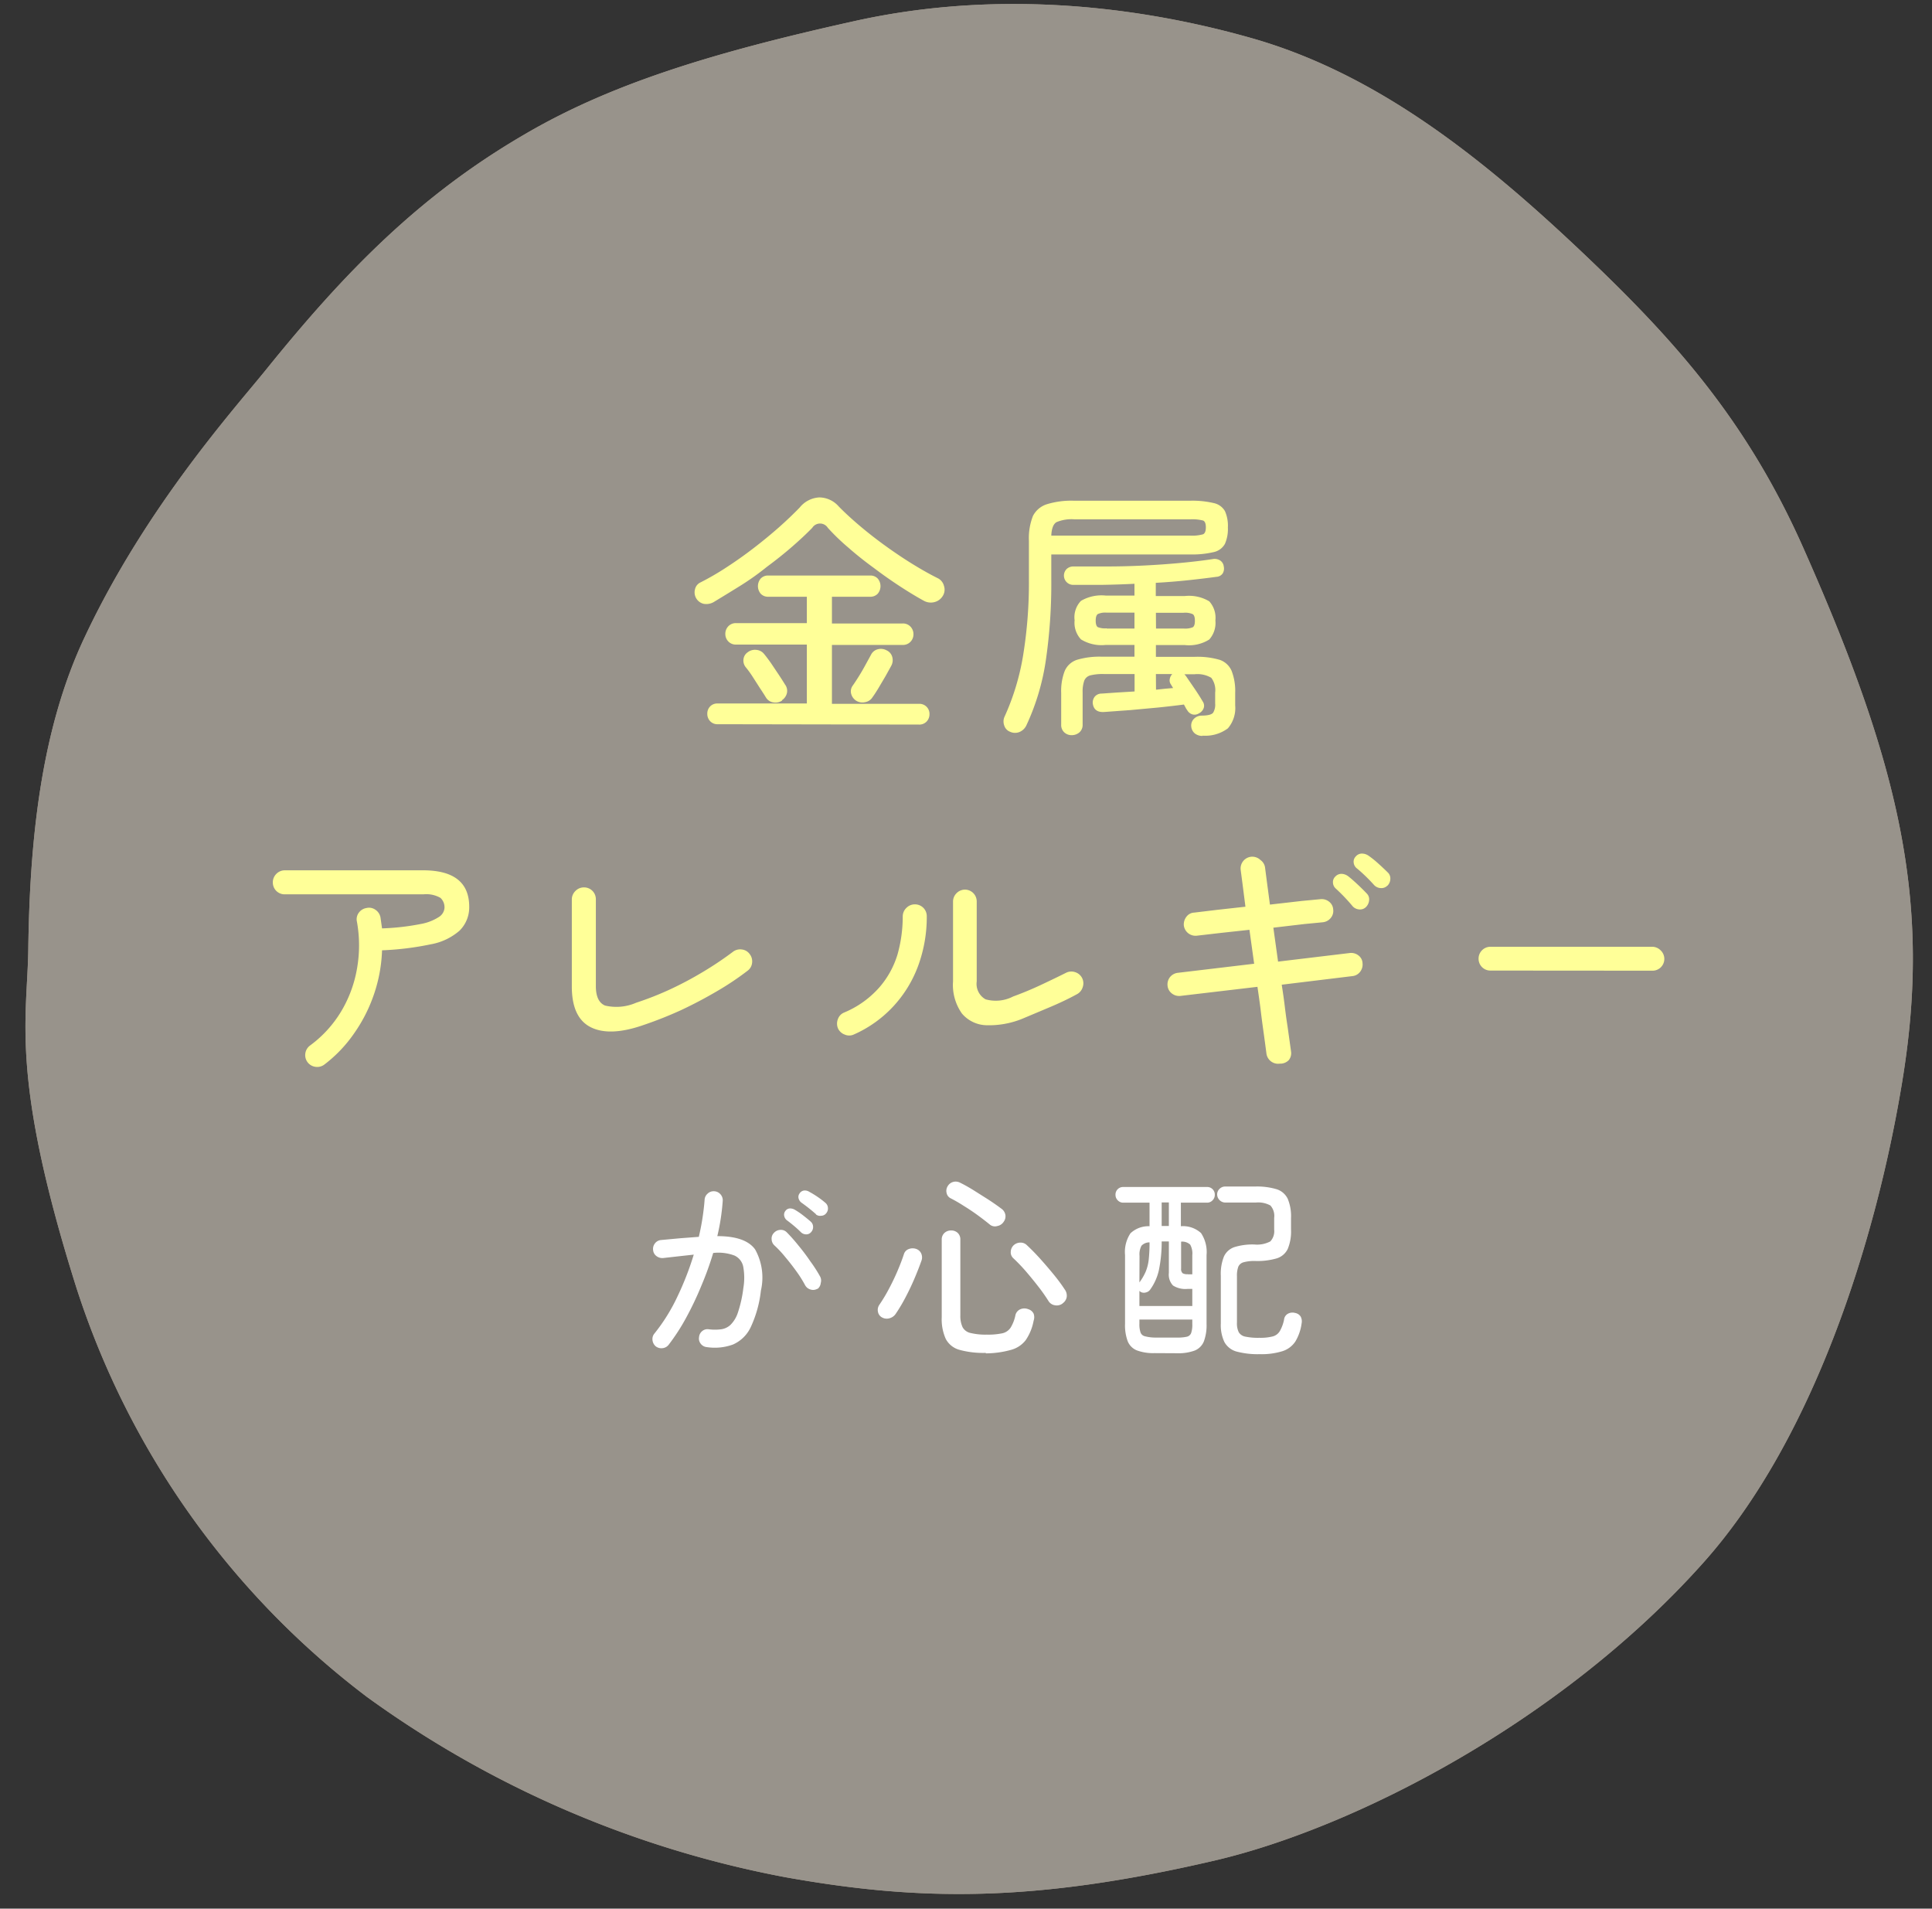
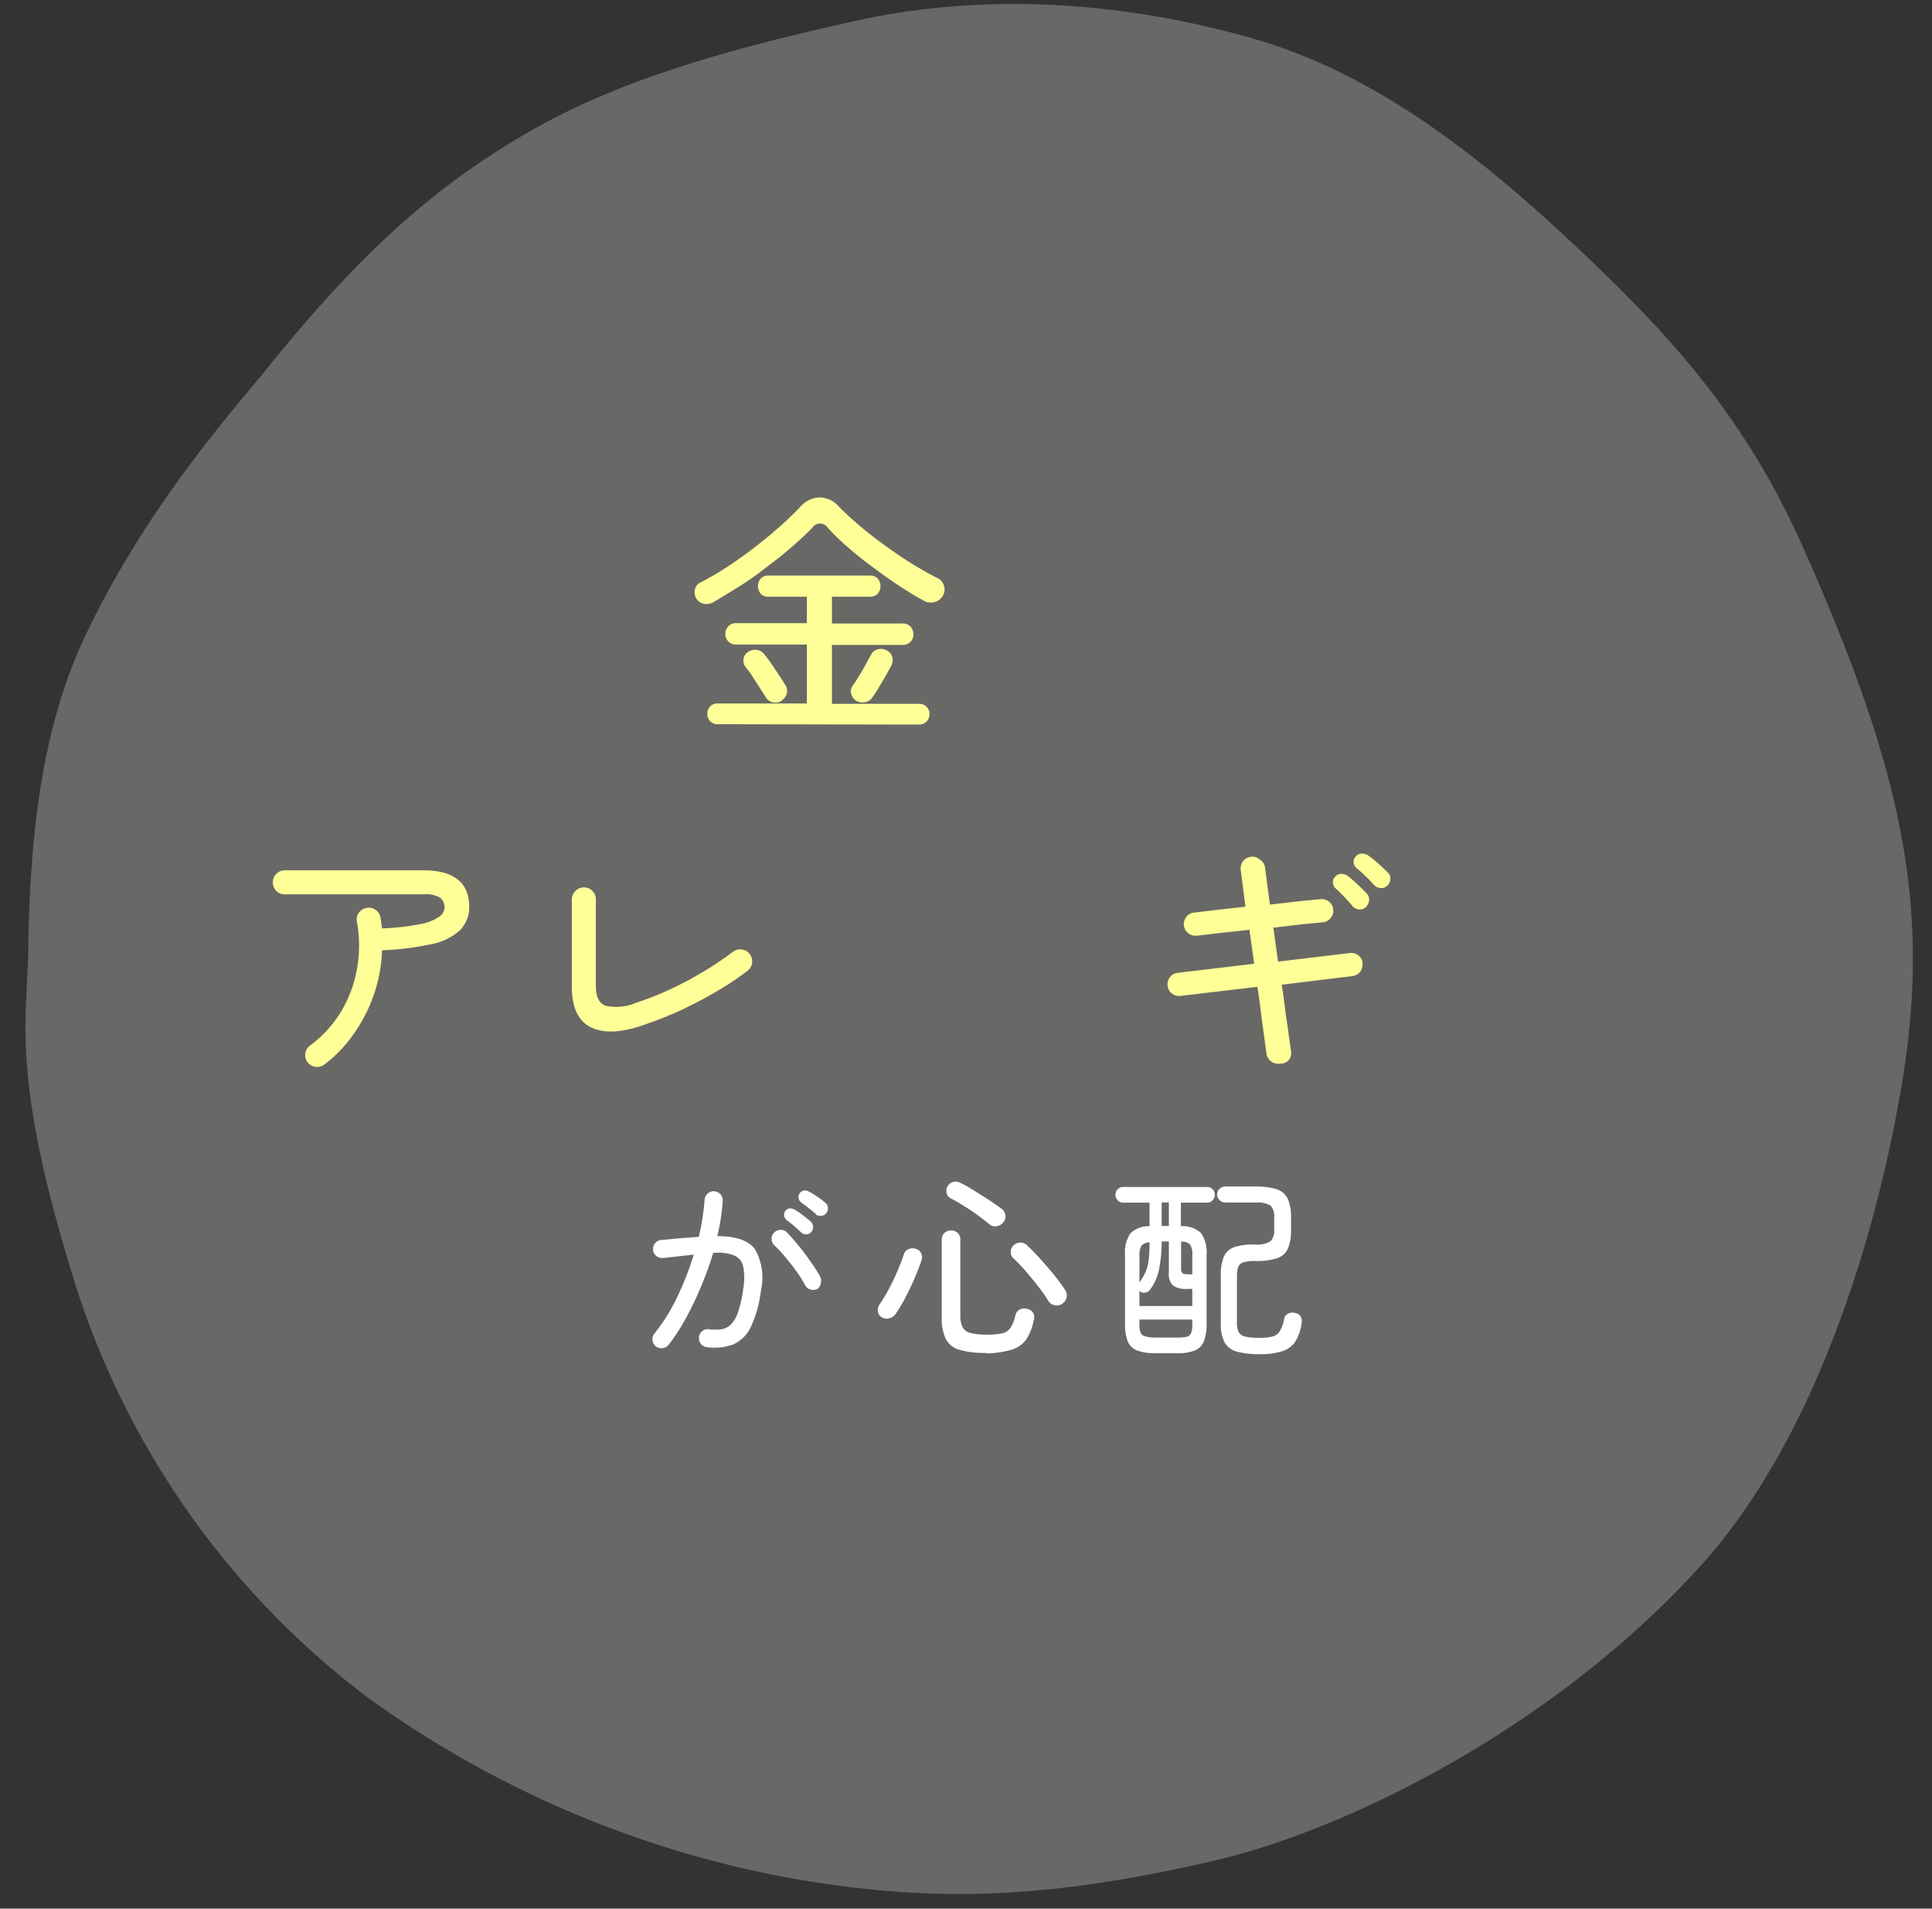
<svg xmlns="http://www.w3.org/2000/svg" viewBox="0 0 164 162">
  <rect x="0" y="0" width="164" height="162" fill="#333333" stroke="none" />
  <defs>
    <style>.cls-1{fill:none;}.cls-2{fill:#d2c1ad;}.cls-3{fill:#80807d;opacity:0.7;}.cls-4{fill:#ffff98;}.cls-5{fill:#fff;}</style>
  </defs>
  <title>nayami4</title>
  <g id="レイヤー_2" data-name="レイヤー 2">
    <g id="contents">
      <rect class="cls-1" width="164" height="162" />
-       <path class="cls-2" d="M22.59,31.37c6.66-8.25,13-14.78,22-20,7.15-4.18,15.66-6.85,27.72-9.53C83.79-.76,95.6.22,106.22,3.23s19.59,10.14,28.07,18.17c7.74,7.33,14,14.25,18.86,25.27,8.24,18.59,10.79,30.1,8.33,45.09-2.18,13.31-7.48,30.43-17,41-12,13.39-29.53,22.41-41.42,25.17-15.3,3.56-25,3.44-36.36,1.41a88.37,88.37,0,0,1-35.54-15.3A70.72,70.72,0,0,1,6.47,109.25C.82,91.33,2.32,86.44,2.4,80.61c.12-9,1-18.57,4.82-26.6C12.41,43,19.95,34.64,22.59,31.37Z" />
      <path class="cls-3" d="M22.59,31.37c6.66-8.25,13-14.78,22-20,7.15-4.18,15.66-6.85,27.72-9.53C83.79-.76,95.6.22,106.22,3.23s19.59,10.14,28.07,18.17c7.74,7.33,14,14.25,18.86,25.27,8.24,18.59,10.79,30.1,8.33,45.09-2.18,13.31-7.48,30.43-17,41-12,13.39-29.53,22.41-41.42,25.17-15.3,3.56-25,3.44-36.36,1.41a88.37,88.37,0,0,1-35.54-15.3A70.72,70.72,0,0,1,6.47,109.25C.82,91.33,2.32,86.44,2.4,80.61c.12-9,1-18.57,4.82-26.6C12.41,43,19.95,34.64,22.59,31.37Z" />
      <path class="cls-4" d="M60.57,51.11a1.26,1.26,0,0,1-.84.14A1,1,0,0,1,59,50a.84.84,0,0,1,.47-.57,22.8,22.8,0,0,0,2.22-1.29q1.17-.76,2.3-1.63t2.14-1.76q1-.89,1.76-1.68a2.29,2.29,0,0,1,1.66-.85,2.21,2.21,0,0,1,1.64.76q.75.77,1.79,1.65t2.22,1.73q1.18.85,2.32,1.55t2.09,1.17a1,1,0,0,1,.52.65,1,1,0,0,1-.1.85,1.15,1.15,0,0,1-.73.53,1.22,1.22,0,0,1-.9-.13q-.88-.48-2-1.21T74.17,48.2Q73,47.35,72,46.47a18.14,18.14,0,0,1-1.73-1.67.78.78,0,0,0-1.32,0q-.73.75-1.72,1.61T65.1,48.11Q64,49,62.79,49.75T60.57,51.11Zm.35,10.36a.83.83,0,0,1-.64-.26.89.89,0,0,1-.24-.62.87.87,0,0,1,.24-.63.84.84,0,0,1,.64-.25h7.57v-5h-6a.87.87,0,0,1-.67-.27.9.9,0,0,1-.25-.63.93.93,0,0,1,.25-.65.87.87,0,0,1,.67-.27h6V50.65H65.23a.85.85,0,0,1-.66-.26,1,1,0,0,1,0-1.28.85.85,0,0,1,.66-.26h8.62a.85.85,0,0,1,.66.26,1,1,0,0,1,0,1.28.85.85,0,0,1-.66.26H70.62v2.27h6a.87.87,0,0,1,.67.27.93.93,0,0,1,.25.65.9.9,0,0,1-.25.63.87.87,0,0,1-.67.27h-6v5H78a.85.85,0,0,1,.9.88.89.89,0,0,1-.24.62.85.85,0,0,1-.66.26Zm5.46-2a1,1,0,0,1-.73.15.88.88,0,0,1-.62-.4q-.2-.33-.52-.81l-.64-1a8.42,8.42,0,0,0-.56-.77.89.89,0,0,1-.2-.68.82.82,0,0,1,.35-.59,1,1,0,0,1,.73-.21.93.93,0,0,1,.68.36q.24.29.58.77l.67,1q.33.5.51.8a.89.89,0,0,1,.17.73A1,1,0,0,1,66.38,59.43Zm6.29,0a1,1,0,0,1-.42-.59.81.81,0,0,1,.13-.68q.22-.31.52-.79t.58-1l.46-.84a.87.87,0,0,1,.57-.46,1,1,0,0,1,.75.09.86.86,0,0,1,.48.56,1,1,0,0,1-.09.76l-.47.85-.59,1q-.3.5-.52.8a.92.92,0,0,1-.64.43A1,1,0,0,1,72.67,59.47Z" />
-       <path class="cls-4" d="M85.74,62.11a.82.82,0,0,1-.49-.52,1,1,0,0,1,0-.71,20.58,20.58,0,0,0,1.59-5.2,38.36,38.36,0,0,0,.5-6.5V45.9a5.15,5.15,0,0,1,.34-2.1,2,2,0,0,1,1.18-1,7.07,7.07,0,0,1,2.29-.3h9.88a7.9,7.9,0,0,1,2,.2,1.44,1.44,0,0,1,.95.68,3.05,3.05,0,0,1,.25,1.39,3.13,3.13,0,0,1-.25,1.39,1.42,1.42,0,0,1-.95.7,7.9,7.9,0,0,1-2,.2H89.24v2.13a45,45,0,0,1-.47,6.9,19.84,19.84,0,0,1-1.66,5.51,1.13,1.13,0,0,1-.57.53A1,1,0,0,1,85.74,62.11Zm3.5-16.65H101a3.44,3.44,0,0,0,1.12-.11c.16-.07.24-.27.24-.59s-.08-.52-.24-.58a3.7,3.7,0,0,0-1.1-.1H91.22a3.29,3.29,0,0,0-1.54.24Q89.28,44.56,89.24,45.46Zm12.85,17a1,1,0,0,1-.67-.21.87.87,0,0,1-.3-.6.8.8,0,0,1,.22-.63.92.92,0,0,1,.64-.28q.81,0,1-.25a1.31,1.31,0,0,0,.17-.78v-.92a1.73,1.73,0,0,0-.33-1.26,2.31,2.31,0,0,0-1.43-.3h-.86a.2.2,0,0,1,.08.08l.08.1.74,1.08q.43.64.67,1.06a.62.62,0,0,1,.07.57.82.82,0,0,1-.42.44.68.68,0,0,1-.55.07.75.75,0,0,1-.42-.35,1.35,1.35,0,0,1-.15-.24l-.13-.24q-1,.13-2.16.25l-2.38.22-2.2.16q-.9.07-1-.73a.81.81,0,0,1,.17-.57.75.75,0,0,1,.58-.26l1.3-.09,1.5-.09V57.21H93.7a4.39,4.39,0,0,0-1.13.11.76.76,0,0,0-.53.45,2.78,2.78,0,0,0-.14,1V61.5a.84.84,0,0,1-.27.66,1,1,0,0,1-.65.24.91.91,0,0,1-.64-.24.85.85,0,0,1-.26-.66V58.81a4.72,4.72,0,0,1,.3-1.86A1.71,1.71,0,0,1,91.43,56a6.73,6.73,0,0,1,2.12-.26H96.3v-1H93.86a3.32,3.32,0,0,1-2.1-.47,2.06,2.06,0,0,1-.54-1.62A2,2,0,0,1,91.76,51a3.46,3.46,0,0,1,2.1-.45H96.3v-1q-1.37.07-2.67.09l-2.45,0a.79.79,0,0,1-.63-1.35.84.84,0,0,1,.58-.21q1.3,0,2.84,0T97.11,48q1.61-.08,3.11-.22t2.69-.32a.89.89,0,0,1,.66.11.69.69,0,0,1,.31.51.8.8,0,0,1-.09.59.68.68,0,0,1-.53.29q-1.1.15-2.42.29t-2.73.22v1.12h2.46a3.35,3.35,0,0,1,2.08.45,2.08,2.08,0,0,1,.52,1.62,2.12,2.12,0,0,1-.52,1.62,3.22,3.22,0,0,1-2.08.47H98.12v1h3.3a6.71,6.71,0,0,1,2.13.26,1.7,1.7,0,0,1,1,.94,4.7,4.7,0,0,1,.3,1.86v1.06a2.64,2.64,0,0,1-.62,1.95A3.19,3.19,0,0,1,102.08,62.44Zm-8.14-9.11H96.3V52H93.94a1.5,1.5,0,0,0-.75.12c-.12.08-.18.27-.18.56s.06.48.18.55A1.63,1.63,0,0,0,93.94,53.33Zm4.18,0h2.35a1.7,1.7,0,0,0,.77-.11q.18-.11.18-.55t-.18-.56a1.57,1.57,0,0,0-.77-.12H98.12Zm0,5.19.75-.08.7-.06-.2-.33a.57.57,0,0,1-.08-.45.8.8,0,0,1,.21-.41H98.12Z" />
      <path class="cls-4" d="M27.53,90.36a1,1,0,0,1-.75.19,1,1,0,0,1-.86-1.15,1,1,0,0,1,.4-.66,9.92,9.92,0,0,0,2.62-2.86,10.56,10.56,0,0,0,1.36-3.64,11.32,11.32,0,0,0,0-4,.93.93,0,0,1,.15-.76,1,1,0,0,1,.66-.41.93.93,0,0,1,.76.15,1,1,0,0,1,.43.66l.13.92a20.29,20.29,0,0,0,3.27-.37,4.2,4.2,0,0,0,1.59-.62,1,1,0,0,0,.44-.73,1.09,1.09,0,0,0-.34-.87,2.42,2.42,0,0,0-1.46-.3H24.16a1,1,0,0,1-1-1,1,1,0,0,1,.3-.74,1,1,0,0,1,.72-.3H35.91q3.92,0,3.92,3.1A2.77,2.77,0,0,1,39,79a5.06,5.06,0,0,1-2.43,1.15,24.77,24.77,0,0,1-4.14.51,12.81,12.81,0,0,1-.68,3.72,13.11,13.11,0,0,1-1.69,3.33A11.59,11.59,0,0,1,27.53,90.36Z" />
      <path class="cls-4" d="M54.63,87q-2.86,1-4.48.19T48.54,83.7V76.33a1,1,0,0,1,.31-.71,1,1,0,0,1,.73-.3,1,1,0,0,1,1,1V83.7q0,1.32.78,1.65A4.19,4.19,0,0,0,54,85.11,26.52,26.52,0,0,0,56.83,84a29.61,29.61,0,0,0,2.83-1.5,28.93,28.93,0,0,0,2.54-1.7,1,1,0,0,1,.77-.21.94.94,0,0,1,.66.38,1,1,0,0,1,.21.77.94.94,0,0,1-.39.66,24.2,24.2,0,0,1-2.62,1.75q-1.45.85-3,1.58A33.68,33.68,0,0,1,54.63,87Z" />
-       <path class="cls-4" d="M72.47,87.81a.94.94,0,0,1-.77,0,1,1,0,0,1-.57-.53,1.05,1.05,0,0,1,0-.79.93.93,0,0,1,.53-.55,8.16,8.16,0,0,0,3-2.15A7.62,7.62,0,0,0,76.19,81a11.88,11.88,0,0,0,.44-3.23,1,1,0,0,1,.31-.71,1,1,0,0,1,.73-.3,1,1,0,0,1,1,1A12,12,0,0,1,77.93,82a10.29,10.29,0,0,1-2.13,3.45A10.16,10.16,0,0,1,72.47,87.81Zm14.26-1.32a7.5,7.5,0,0,1-3,.53,2.81,2.81,0,0,1-2.08-1,4.2,4.2,0,0,1-.75-2.73V76.55a1,1,0,0,1,.3-.74,1,1,0,0,1,.71-.3,1,1,0,0,1,1,1V83.3a1.5,1.5,0,0,0,.75,1.52A3.2,3.2,0,0,0,86,84.58q1.21-.44,2.4-1t2.07-1a1,1,0,0,1,.78-.07,1,1,0,0,1,.61.51,1,1,0,0,1,.05.76,1,1,0,0,1-.5.61q-1,.55-2.28,1.09T86.73,86.49Z" />
      <path class="cls-4" d="M108.64,90.28a1,1,0,0,1-1.14-.88q-.13-1-.27-2T107,85.61q-.11-.84-.26-1.85l-6.53.77a1,1,0,0,1-.74-.21.93.93,0,0,1-.36-.65,1,1,0,0,1,.21-.74,1,1,0,0,1,.67-.36l6.47-.77-.4-2.88-2.39.26-2.08.24a1,1,0,0,1-.74-.22,1,1,0,0,1-.36-.66,1.06,1.06,0,0,1,.23-.74.86.86,0,0,1,.65-.34l2-.24,2.35-.26L105.47,75l-.15-1.14a1,1,0,0,1,.88-1.14A1,1,0,0,1,107,73a.93.93,0,0,1,.39.67l.15,1.16q.11.82.26,1.95l2.71-.31,1.58-.15a1,1,0,0,1,.74.22.89.89,0,0,1,.34.66.92.92,0,0,1-.22.73,1,1,0,0,1-.66.35l-1.56.15-2.64.31.4,2.88,6.09-.73a1,1,0,0,1,.74.21.86.86,0,0,1,.34.65,1,1,0,0,1-.21.74.93.93,0,0,1-.65.36l-6,.73q.16,1,.26,1.84t.25,1.81q.14,1,.28,2a.94.94,0,0,1-.19.75A1,1,0,0,1,108.64,90.28ZM115.94,77a.71.71,0,0,1-.57.19.83.83,0,0,1-.55-.27,15.31,15.31,0,0,0-1.43-1.5.71.71,0,0,1-.24-.5.64.64,0,0,1,.2-.52.71.71,0,0,1,.54-.23,1,1,0,0,1,.56.21q.31.24.77.67t.79.78a.7.7,0,0,1,.21.58A.93.93,0,0,1,115.94,77Zm1.83-1.83a.71.71,0,0,1-.55.21.82.82,0,0,1-.57-.25q-.33-.37-.72-.75c-.26-.25-.51-.48-.76-.68a.71.71,0,0,1-.26-.47.63.63,0,0,1,.18-.54.68.68,0,0,1,.52-.24,1,1,0,0,1,.56.18,8,8,0,0,1,.8.64q.47.42.82.77a.69.69,0,0,1,.23.56A.84.84,0,0,1,117.77,75.18Z" />
-       <path class="cls-4" d="M126.51,82.38a1,1,0,0,1-1-1,1,1,0,0,1,.3-.73,1,1,0,0,1,.72-.29h13.71a1,1,0,0,1,.71.29,1,1,0,0,1-.71,1.74Z" />
      <path class="cls-5" d="M60,114.34a.72.72,0,0,1-.52-.29.7.7,0,0,1-.14-.56.73.73,0,0,1,.28-.52.7.7,0,0,1,.57-.14,4.14,4.14,0,0,0,1,0,1.45,1.45,0,0,0,.81-.37,2.6,2.6,0,0,0,.64-1.06,10.48,10.48,0,0,0,.46-2.07,5.2,5.2,0,0,0,0-1.76,1.32,1.32,0,0,0-.75-1,3.86,3.86,0,0,0-1.81-.22,26.45,26.45,0,0,1-1,2.77,27.16,27.16,0,0,1-1.27,2.68,17.32,17.32,0,0,1-1.51,2.34.75.75,0,0,1-.52.29.79.79,0,0,1-.57-.15.8.8,0,0,1-.28-.52.72.72,0,0,1,.16-.57,15.49,15.49,0,0,0,1.95-3.13,25.35,25.35,0,0,0,1.39-3.57l-1.27.14-1.33.15a.83.83,0,0,1-.57-.17.7.7,0,0,1-.28-.51.75.75,0,0,1,.16-.57.73.73,0,0,1,.52-.28l1.62-.15,1.58-.12q.2-.85.32-1.65t.17-1.48a.74.74,0,0,1,.26-.54.73.73,0,0,1,.54-.2.74.74,0,0,1,.54.25.75.75,0,0,1,.2.56,18.43,18.43,0,0,1-.46,3q2.4,0,3.21,1.13a4.9,4.9,0,0,1,.49,3.49,9.87,9.87,0,0,1-.87,3.12,3,3,0,0,1-1.5,1.46A4.5,4.5,0,0,1,60,114.34Zm9.38-4.95a.71.71,0,0,1-.58.06.76.76,0,0,1-.46-.37,10.14,10.14,0,0,0-.75-1.19q-.44-.61-.92-1.18a9.22,9.22,0,0,0-.93-1,.74.74,0,0,1-.24-.53.68.68,0,0,1,.2-.54.77.77,0,0,1,.54-.25.69.69,0,0,1,.54.2,14.15,14.15,0,0,1,1,1.13q.54.65,1,1.33a11.85,11.85,0,0,1,.82,1.27.73.73,0,0,1,.07.58A.72.72,0,0,1,69.4,109.4ZM68,104.6q-.27-.27-.59-.54t-.62-.49a.62.62,0,0,1-.22-.36.5.5,0,0,1,.1-.43.49.49,0,0,1,.38-.21.8.8,0,0,1,.45.13,6.15,6.15,0,0,1,.66.45q.39.3.66.54a.59.59,0,0,1,.2.43.62.62,0,0,1-.16.45.53.53,0,0,1-.42.2A.64.64,0,0,1,68,104.6Zm1.28-1.53a14.39,14.39,0,0,0-1.26-1,.66.66,0,0,1-.23-.35.49.49,0,0,1,.08-.42.53.53,0,0,1,.38-.25.7.7,0,0,1,.45.11,7.54,7.54,0,0,1,.69.42,7.23,7.23,0,0,1,.67.51.6.6,0,0,1,.22.43.62.62,0,0,1-.14.45.54.54,0,0,1-.42.22A.58.58,0,0,1,69.25,103.07Z" />
      <path class="cls-5" d="M74.89,111.83a.67.67,0,0,1-.36-.47.76.76,0,0,1,.1-.59,13.8,13.8,0,0,0,.82-1.36q.4-.75.73-1.52t.55-1.44a.66.66,0,0,1,.43-.44.9.9,0,0,1,.62,0,.72.72,0,0,1,.43.41.82.82,0,0,1,0,.61q-.24.68-.58,1.48t-.75,1.58a14,14,0,0,1-.85,1.43.91.91,0,0,1-.52.37A.81.81,0,0,1,74.89,111.83Zm8.79,3a7.59,7.59,0,0,1-2.24-.26,1.87,1.87,0,0,1-1.16-.93,4.08,4.08,0,0,1-.34-1.84v-6.58a.74.74,0,0,1,.23-.57.81.81,0,0,1,.57-.21.78.78,0,0,1,.56.21.75.75,0,0,1,.22.57v6.43a2.24,2.24,0,0,0,.19,1,1,1,0,0,0,.67.49,5.37,5.37,0,0,0,1.38.14,5.91,5.91,0,0,0,1.31-.11,1.15,1.15,0,0,0,.71-.47,3.27,3.27,0,0,0,.42-1.09.72.72,0,0,1,.43-.49.87.87,0,0,1,.65,0,.74.74,0,0,1,.46.38.9.9,0,0,1,0,.6,4.29,4.29,0,0,1-.68,1.66,2.34,2.34,0,0,1-1.26.82A8,8,0,0,1,83.68,114.87ZM84,103.92q-.44-.36-1-.77t-1.21-.81a12.26,12.26,0,0,0-1.09-.63.64.64,0,0,1-.35-.47.73.73,0,0,1,.09-.55.78.78,0,0,1,.47-.37.81.81,0,0,1,.6.07q.49.24,1.11.62l1.25.79q.63.41,1.12.78a.81.81,0,0,1,.35.52.77.77,0,0,1-.14.6.81.81,0,0,1-.53.36A.69.69,0,0,1,84,103.92Zm6.21,6.71a.82.82,0,0,1-.65.16.77.77,0,0,1-.55-.35,14.73,14.73,0,0,0-.88-1.25q-.52-.67-1.08-1.32A14.68,14.68,0,0,0,86,106.78a.67.67,0,0,1-.2-.54.79.79,0,0,1,.24-.54.85.85,0,0,1,.57-.23.75.75,0,0,1,.57.23q.58.54,1.17,1.2t1.12,1.31q.53.65.9,1.22a.89.89,0,0,1,.18.65A.81.81,0,0,1,90.18,110.64Z" />
      <path class="cls-5" d="M98,114.85a4,4,0,0,1-1.49-.23,1.4,1.4,0,0,1-.78-.77,3.88,3.88,0,0,1-.23-1.48v-5.85a2.86,2.86,0,0,1,.46-1.84,2.22,2.22,0,0,1,1.62-.6v-2H95.36a.63.63,0,0,1-.48-.2.65.65,0,0,1-.19-.47.64.64,0,0,1,.66-.66h7.11a.64.64,0,0,1,.66.66.65.65,0,0,1-.19.47.63.63,0,0,1-.48.2h-2.21v2a2.27,2.27,0,0,1,1.71.58,2.9,2.9,0,0,1,.47,1.87v5.85a3.9,3.9,0,0,1-.23,1.48,1.41,1.41,0,0,1-.77.77,4,4,0,0,1-1.5.23Zm-1.28-4h4.49V109.4h-.42a1.94,1.94,0,0,1-1.22-.29,1.34,1.34,0,0,1-.35-1.07v-2.67h-.61a11.64,11.64,0,0,1-.24,2.45,4.47,4.47,0,0,1-.73,1.63.6.6,0,0,1-.37.25.56.56,0,0,1-.45-.05l-.1-.08Zm0-2a4.58,4.58,0,0,0,.54-.93,3.83,3.83,0,0,0,.25-1,13.22,13.22,0,0,0,.07-1.47.93.93,0,0,0-.68.28,1.52,1.52,0,0,0-.17.86ZM98,113.53h1.94a3.52,3.52,0,0,0,.8-.07.51.51,0,0,0,.37-.31,2.15,2.15,0,0,0,.1-.77V112H96.72v.34a2.16,2.16,0,0,0,.1.77.52.52,0,0,0,.37.31A3.52,3.52,0,0,0,98,113.53Zm.61-9.47h.61v-2h-.61Zm2.23,4.1h.37v-1.63a1.55,1.55,0,0,0-.18-.89,1,1,0,0,0-.77-.25v2.28a.48.48,0,0,0,.13.4A.8.8,0,0,0,100.84,108.15Zm6.1,6.78a7.07,7.07,0,0,1-2-.23,1.7,1.7,0,0,1-1-.79,3.34,3.34,0,0,1-.31-1.58v-4.06a3.93,3.93,0,0,1,.27-1.64,1.51,1.51,0,0,1,.89-.79,5.21,5.21,0,0,1,1.69-.22,2.42,2.42,0,0,0,1.35-.26,1.26,1.26,0,0,0,.33-1v-1a1.32,1.32,0,0,0-.32-1.05,2.13,2.13,0,0,0-1.24-.25H104a.7.7,0,0,1-.68-.68.64.64,0,0,1,.2-.48.67.67,0,0,1,.48-.2h2.53a5.83,5.83,0,0,1,1.84.23,1.57,1.57,0,0,1,.94.81,3.83,3.83,0,0,1,.28,1.63v1a3.83,3.83,0,0,1-.28,1.63,1.54,1.54,0,0,1-.94.8,5.87,5.87,0,0,1-1.81.22,3.45,3.45,0,0,0-1,.11.67.67,0,0,0-.45.39,2.22,2.22,0,0,0-.11.79v3.94a1.71,1.71,0,0,0,.15.81.82.82,0,0,0,.56.38,5.21,5.21,0,0,0,1.19.1,4.23,4.23,0,0,0,1.15-.12,1,1,0,0,0,.59-.45A3.22,3.22,0,0,0,109,112a.64.64,0,0,1,.32-.49.81.81,0,0,1,.61-.07.7.7,0,0,1,.48.31.87.87,0,0,1,.08.57,4,4,0,0,1-.53,1.54,2.06,2.06,0,0,1-1.08.82A6,6,0,0,1,106.94,114.94Z" />
    </g>
  </g>
</svg>